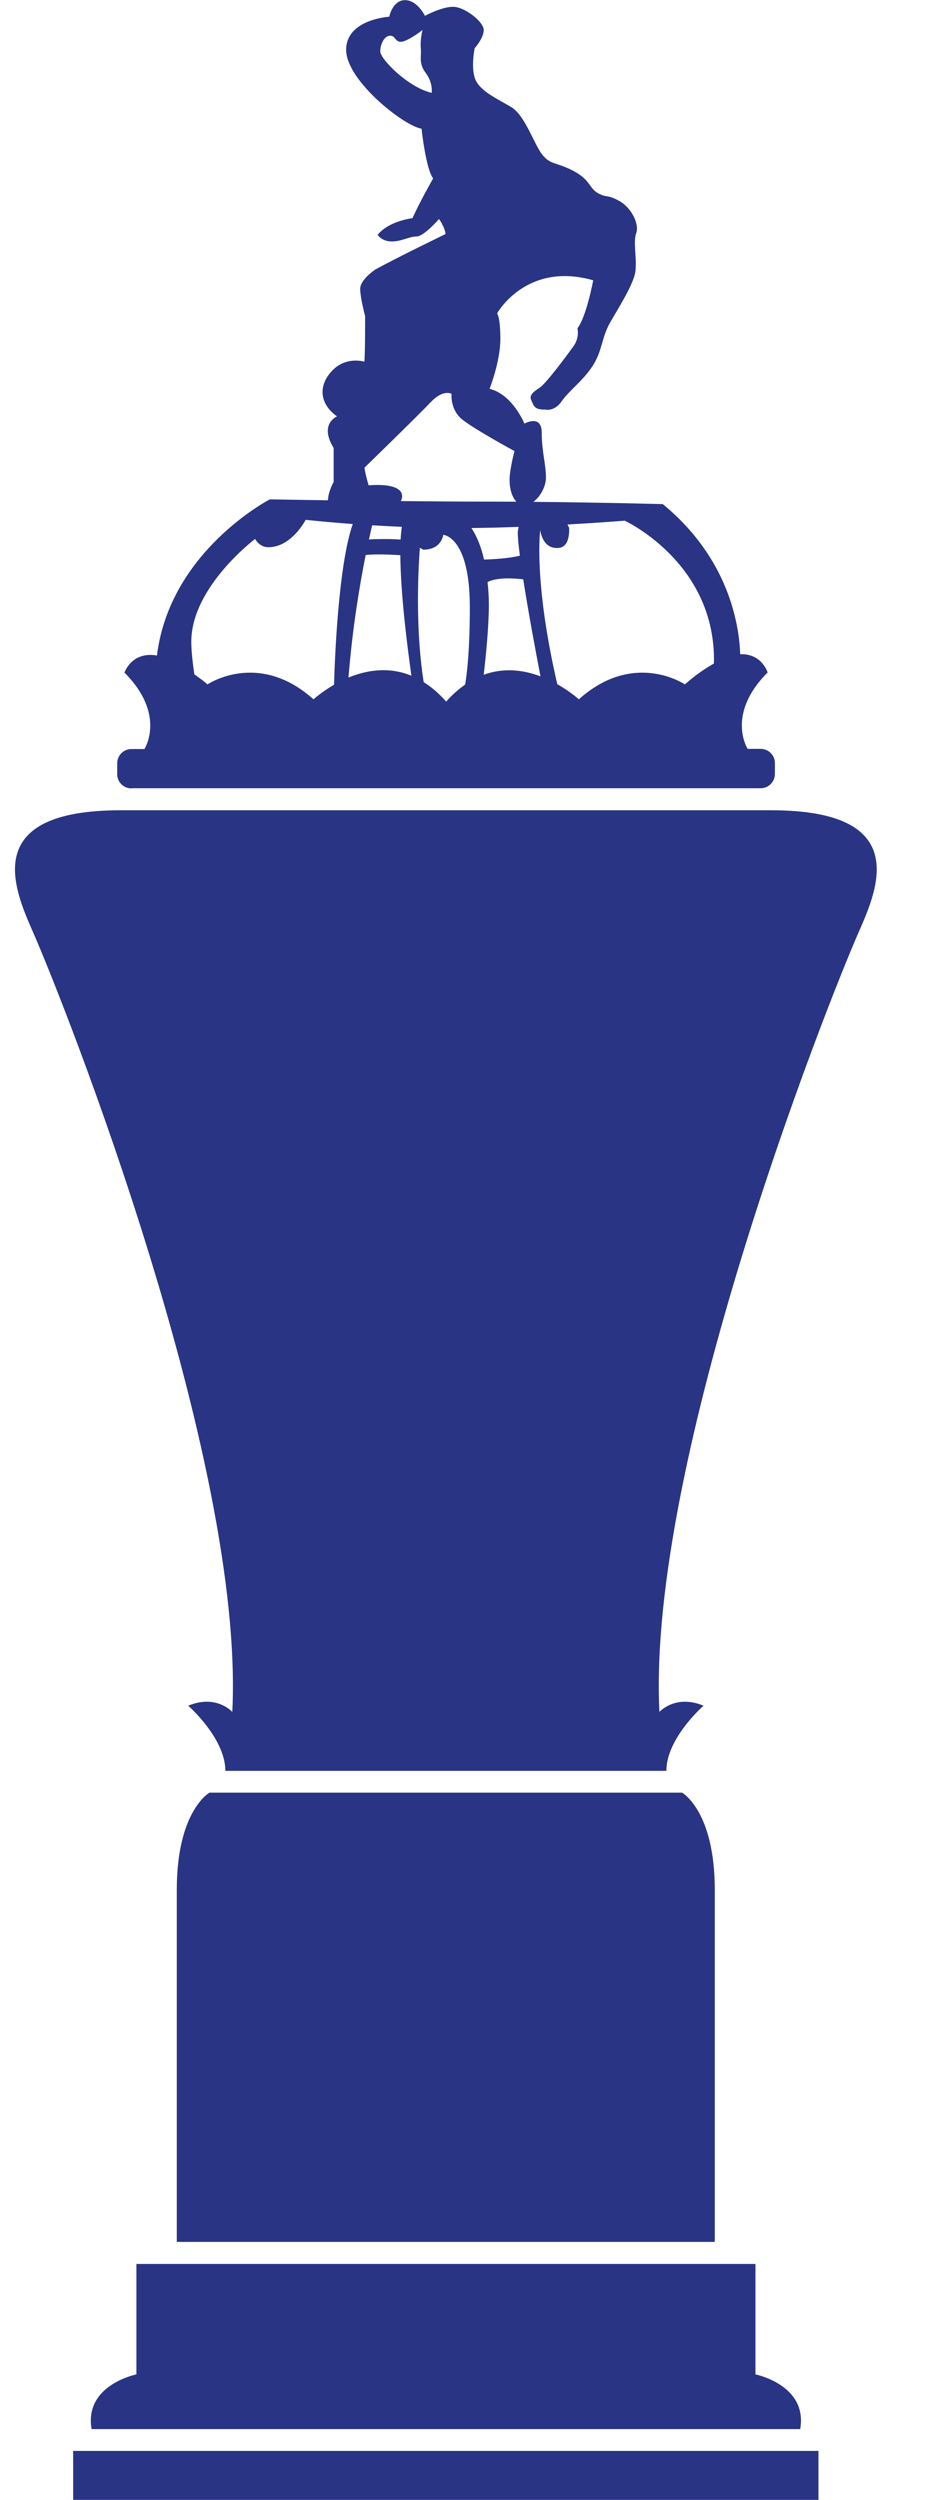
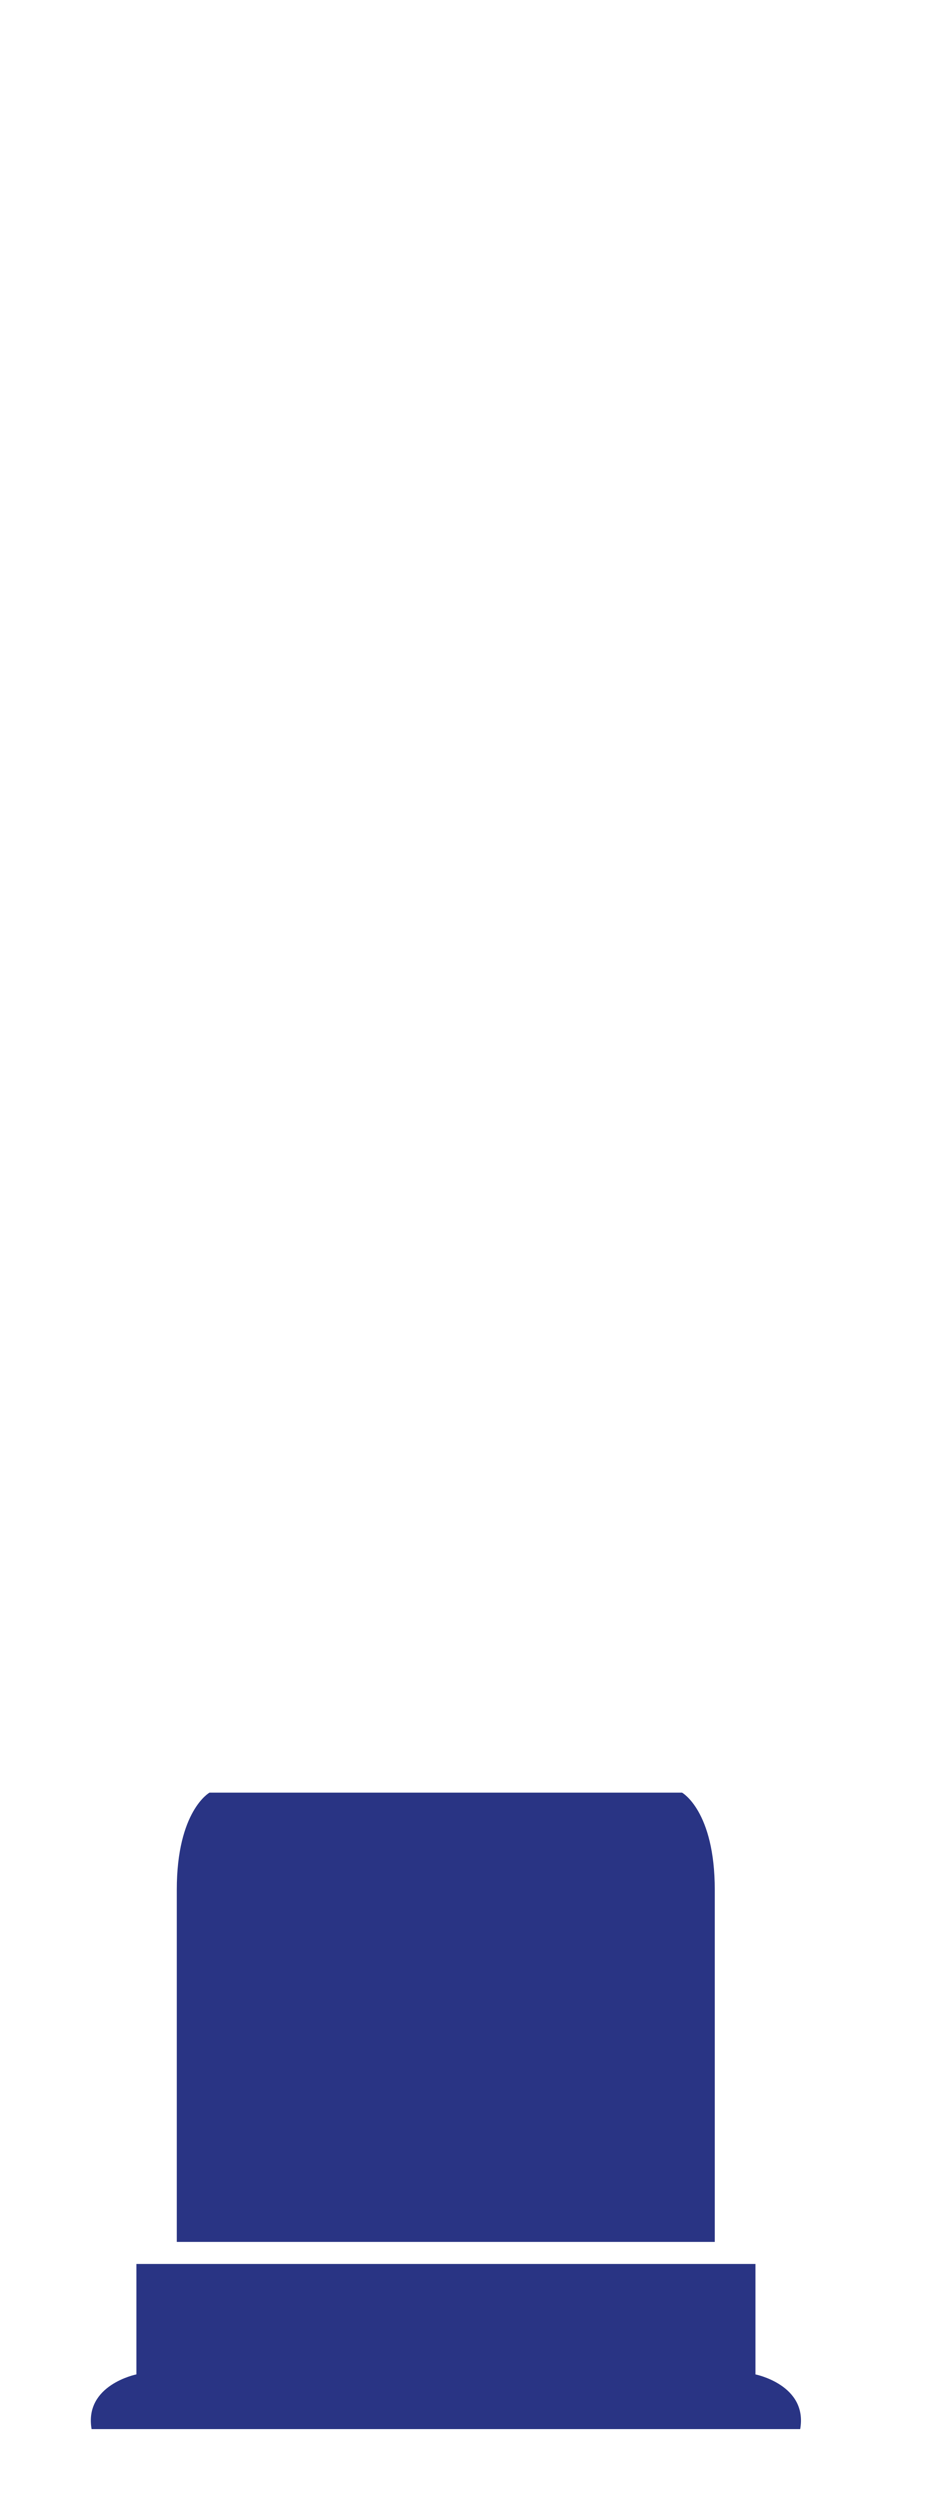
<svg xmlns="http://www.w3.org/2000/svg" width="12" height="32" viewBox="0 0 12 32" fill="none">
-   <path d="M0.937 31.373V32H5.709H10.482V31.373H5.709H0.937Z" fill="#293484" />
-   <path d="M1.686 10.09H9.742C9.842 10.09 9.924 10.008 9.924 9.908V9.768C9.924 9.668 9.842 9.586 9.742 9.586H9.575C9.575 9.586 9.292 9.146 9.831 8.608C9.831 8.608 9.756 8.362 9.48 8.375C9.466 7.996 9.334 7.147 8.488 6.453C8.488 6.453 7.707 6.432 6.831 6.424C6.922 6.357 6.992 6.224 6.992 6.113C6.992 5.943 6.938 5.784 6.938 5.54C6.938 5.296 6.716 5.423 6.716 5.423C6.716 5.423 6.567 5.051 6.27 4.977C6.27 4.977 6.408 4.627 6.408 4.34C6.408 4.053 6.366 4.012 6.366 4.012C6.366 4.012 6.737 3.343 7.597 3.588C7.597 3.588 7.511 4.054 7.395 4.203C7.395 4.203 7.427 4.319 7.342 4.436C7.257 4.553 6.992 4.913 6.907 4.966C6.822 5.02 6.78 5.062 6.801 5.116C6.84 5.212 6.854 5.243 6.981 5.243C6.981 5.243 7.097 5.275 7.193 5.137C7.289 4.999 7.458 4.882 7.585 4.691C7.713 4.5 7.702 4.331 7.808 4.139C7.915 3.948 8.117 3.64 8.138 3.471C8.158 3.301 8.106 3.1 8.148 2.983C8.19 2.865 8.084 2.654 7.925 2.569C7.766 2.484 7.778 2.537 7.66 2.474C7.543 2.409 7.564 2.304 7.342 2.187C7.119 2.071 7.055 2.113 6.949 1.985C6.843 1.858 6.726 1.476 6.546 1.37C6.366 1.264 6.153 1.168 6.089 1.02C6.026 0.872 6.079 0.617 6.079 0.617C6.079 0.617 6.195 0.489 6.195 0.384C6.195 0.279 5.951 0.087 5.802 0.087C5.654 0.087 5.442 0.203 5.442 0.203C5.442 0.203 5.346 0.002 5.187 0.002C5.027 0.002 4.985 0.214 4.985 0.214C4.985 0.214 4.433 0.246 4.433 0.638C4.433 1.031 5.176 1.616 5.399 1.647C5.399 1.647 5.452 2.157 5.547 2.284C5.547 2.284 5.378 2.581 5.282 2.793C5.282 2.793 4.985 2.825 4.836 3.006C4.836 3.006 4.889 3.091 5.017 3.091C5.144 3.091 5.24 3.027 5.335 3.027C5.429 3.027 5.622 2.804 5.622 2.804C5.622 2.804 5.695 2.9 5.706 2.996C5.706 2.996 5.069 3.304 4.804 3.452C4.804 3.452 4.613 3.579 4.613 3.696C4.613 3.813 4.676 4.046 4.676 4.046C4.676 4.046 4.677 4.545 4.666 4.63C4.666 4.63 4.433 4.555 4.252 4.747C4.071 4.938 4.093 5.171 4.316 5.33C4.316 5.33 4.082 5.426 4.273 5.734V6.169C4.273 6.169 4.204 6.288 4.2 6.404C3.764 6.398 3.456 6.392 3.456 6.392C3.456 6.392 2.175 7.052 2.01 8.391C1.684 8.335 1.594 8.61 1.594 8.61C2.133 9.148 1.85 9.588 1.85 9.588H1.683C1.583 9.588 1.501 9.67 1.501 9.77V9.911C1.501 10.011 1.583 10.092 1.683 10.092L1.686 10.09ZM5.528 1.189C5.22 1.115 4.87 0.754 4.87 0.659C4.87 0.563 4.923 0.457 4.997 0.457C5.071 0.457 5.06 0.553 5.156 0.532C5.251 0.51 5.411 0.384 5.411 0.384C5.411 0.384 5.379 0.51 5.389 0.617C5.4 0.723 5.357 0.808 5.453 0.935C5.549 1.063 5.528 1.189 5.528 1.189V1.189ZM5.956 8.764C5.875 8.822 5.793 8.89 5.714 8.981C5.619 8.873 5.523 8.793 5.426 8.732C5.328 8.108 5.347 7.425 5.377 7.012C5.402 7.027 5.422 7.036 5.422 7.036C5.656 7.036 5.677 6.846 5.677 6.846C5.677 6.846 6.017 6.866 6.017 7.769C6.017 8.298 5.984 8.601 5.957 8.764H5.956ZM6.918 6.782C6.918 6.782 6.94 7.015 7.131 7.015C7.184 7.015 7.29 7.005 7.29 6.771C7.29 6.747 7.274 6.734 7.268 6.714C7.695 6.69 8 6.665 8 6.665C8 6.665 9.175 7.205 9.143 8.494C9.034 8.555 8.915 8.634 8.771 8.761C8.771 8.761 8.12 8.318 7.413 8.952C7.413 8.952 7.307 8.854 7.137 8.758C6.829 7.426 6.919 6.781 6.919 6.781L6.918 6.782ZM6.922 8.658C6.714 8.579 6.46 8.541 6.195 8.637C6.226 8.37 6.261 8.004 6.261 7.736C6.261 7.65 6.255 7.55 6.244 7.45C6.368 7.39 6.566 7.4 6.701 7.416C6.765 7.827 6.858 8.326 6.922 8.658ZM6.657 7.113C6.523 7.148 6.316 7.159 6.199 7.163C6.165 7.012 6.112 6.871 6.037 6.759C6.239 6.757 6.443 6.752 6.643 6.744C6.639 6.767 6.631 6.786 6.631 6.814C6.631 6.881 6.641 6.988 6.658 7.114L6.657 7.113ZM5.517 5.148C5.676 4.978 5.783 5.041 5.783 5.041C5.783 5.041 5.761 5.243 5.921 5.371C6.08 5.498 6.589 5.774 6.589 5.774C6.589 5.774 6.526 6.007 6.526 6.145C6.526 6.251 6.554 6.361 6.614 6.422C6.479 6.422 6.342 6.421 6.208 6.421C5.88 6.421 5.502 6.418 5.133 6.414C5.169 6.351 5.192 6.179 4.721 6.212C4.721 6.212 4.68 6.082 4.668 5.986C4.668 5.986 5.357 5.317 5.516 5.148H5.517ZM5.146 6.744C5.139 6.793 5.134 6.847 5.13 6.907C4.985 6.896 4.817 6.9 4.725 6.905C4.741 6.832 4.755 6.771 4.766 6.724C4.887 6.731 5.012 6.738 5.146 6.744V6.744ZM4.683 7.105C4.792 7.09 5.012 7.099 5.127 7.107C5.13 7.586 5.211 8.242 5.269 8.65C4.974 8.528 4.688 8.581 4.463 8.673C4.513 8.044 4.607 7.485 4.683 7.105ZM3.268 6.899C3.268 6.899 3.32 7.005 3.437 7.005C3.734 7.005 3.915 6.654 3.915 6.654C3.915 6.654 4.156 6.681 4.518 6.708C4.334 7.23 4.287 8.437 4.278 8.765C4.116 8.859 4.015 8.952 4.015 8.952C3.308 8.318 2.657 8.761 2.657 8.761C2.596 8.706 2.545 8.674 2.489 8.632C2.471 8.51 2.45 8.344 2.45 8.214C2.45 7.513 3.268 6.898 3.268 6.898V6.899Z" fill="#293484" />
-   <path d="M9.878 10.372H1.543C-0.259 10.372 0.179 11.376 0.419 11.923C0.845 12.891 3.136 18.701 2.975 21.914C2.975 21.914 2.773 21.684 2.41 21.834C2.41 21.834 2.886 22.249 2.886 22.668H8.534C8.534 22.249 9.01 21.834 9.01 21.834C8.648 21.684 8.445 21.914 8.445 21.914C8.284 18.701 10.575 12.891 11.001 11.923C11.241 11.376 11.679 10.372 9.877 10.372H9.878Z" fill="#293484" />
  <path d="M9.154 28.698V24.19C9.154 23.18 8.735 22.947 8.735 22.947H2.683C2.683 22.947 2.264 23.18 2.264 24.19V28.698H9.154Z" fill="#293484" />
  <path d="M1.746 30.394C1.746 30.394 1.075 30.528 1.173 31.094H10.248C10.347 30.528 9.675 30.394 9.675 30.394V28.98H1.747V30.394H1.746Z" fill="#293484" />
</svg>